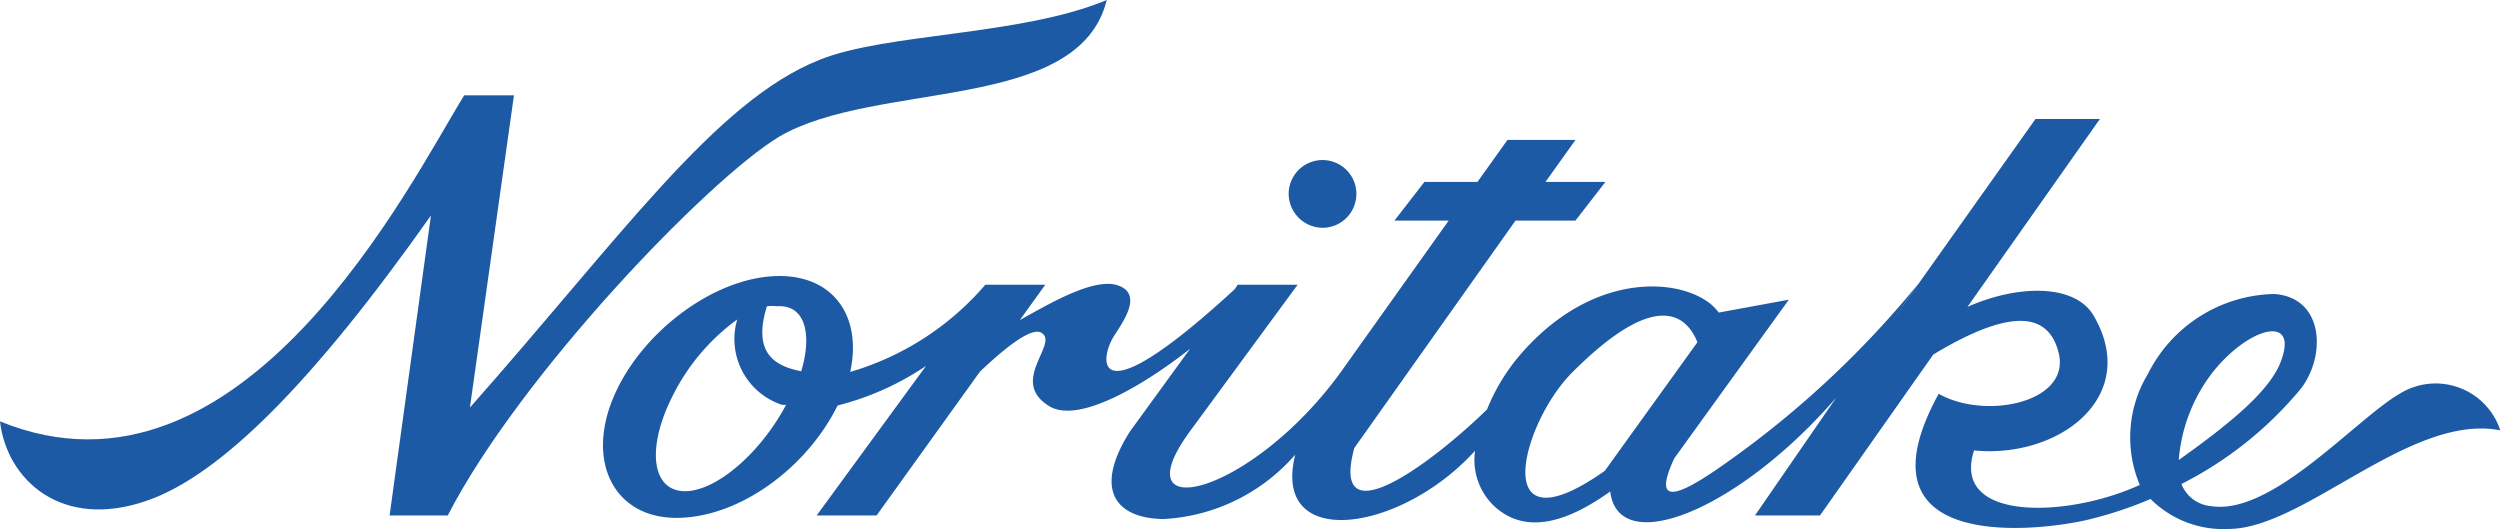
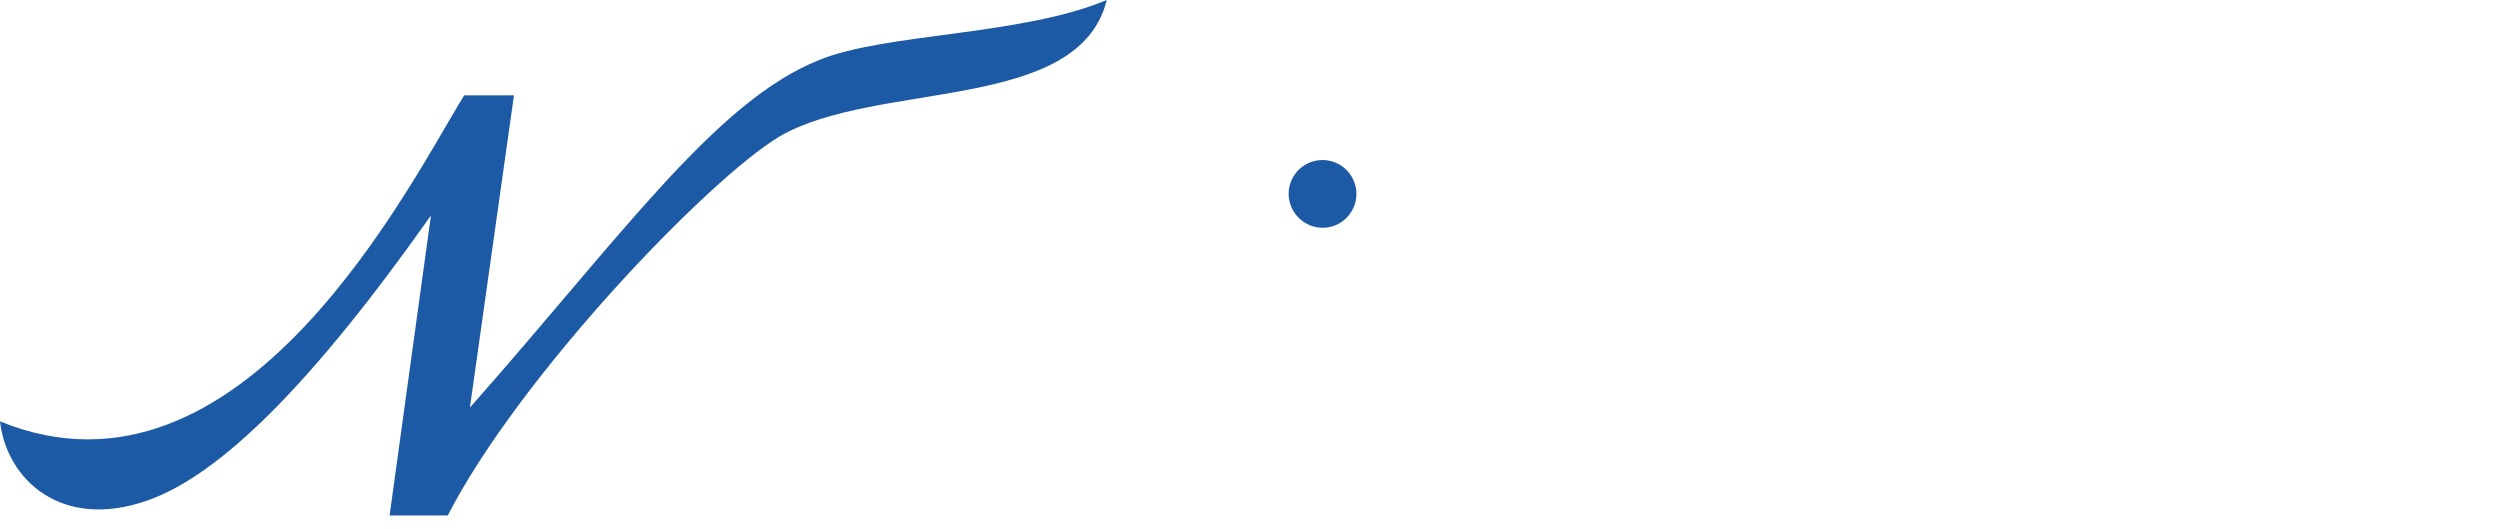
<svg xmlns="http://www.w3.org/2000/svg" viewBox="0 0 83.42 17.66">
  <title>アセット 5</title>
  <path d="M15.49,3.18C13.74,6,8.12,17.38,0,14.06.22,16,2.05,17.71,4.92,16.7c2.43-.85,5.5-3.9,9.46-9.51L13,17.2h1.94C17.34,12.54,23.61,6,26,4.56,29.23,2.67,36,3.78,36.93,0c-2.86,1.2-7.39,1.1-9.59,2C23.88,3.37,20.7,7.93,15.68,13.6L17.15,3.18Z" style="fill:#1d5aa5" />
  <path d="M44.17,7.6A1.13,1.13,0,1,0,43,6.47,1.14,1.14,0,0,0,44.17,7.6Z" style="fill:#1d5aa5" />
-   <path d="M80.07,13.14c-1.48.86-4.25,4.06-6.28,3.75a1.17,1.17,0,0,1-1-.74A12.49,12.49,0,0,0,76.75,13c.87-1.08.82-3.07-.86-3.19a4.82,4.82,0,0,0-4.22,2.67,4.09,4.09,0,0,0-.27,3.7c-2.35,1.09-6.31,1.26-5.53-1.15,2.82.28,5.56-1.78,4-4.48-.59-1.05-2.45-1.09-4.22-.31l4.42-6.27H67.92L63.1,10.76,64,9.48a32.19,32.19,0,0,1-6.06,5.72c-1.7,1.24-2.92,1.91-2.07.09h0L59.69,10l-2.34.43v0c-.76-1.09-3.92-1.63-6.53,1.3a6.55,6.55,0,0,0-1.2,1.93c-1.69,1.66-5.28,4.42-4.43,1.29l5.38-7.59h2l1-1.29h-2l1-1.4H50.3l-1,1.4H47.53l-1,1.29h1.81l-3.61,5.07c-3,4.12-7.4,5.17-5,1.93L43.3,9.5h-2l-.1.15c-4.89,4.5-4.5,2.24-4,1.52.27-.43.92-1.32.15-1.63s-2.19.51-3.32,1.14l.85-1.18h-2a9.43,9.43,0,0,1-4.51,2.91c.4-1.83-.54-3.2-2.36-3.2-2.1,0-4.57,1.81-5.52,4s0,4.07,2.08,4.07,4.34-1.65,5.38-3.75a9.39,9.39,0,0,0,2.95-1.32L27.25,17.2h2l3.45-4.8c.76-.72,1.71-1.52,2.06-1.29.58.37-1.13,1.63.28,2.46,1,.56,3.17-.75,4.67-1.93l-2,2.75h0c-1.2,1.88-.56,2.9,1.11,2.93a6.26,6.26,0,0,0,4.4-2.15c-.81,3.22,3.51,2.62,6-.13a2.13,2.13,0,0,0,.64,1.85c1,.92,2.33.61,3.87-.49.27,2.24,4.27.64,7.54-3.13L58.56,17.2h2.17l3.78-5.37c2.9-1.75,3.89-1.2,4.18-.07.43,1.66-2.42,2.27-4,1.38-3,5.47,3.62,4.55,5.07,4.18a13.13,13.13,0,0,0,2-.67,3.43,3.43,0,0,0,2.6,1c2.52,0,6.08-3.88,9.07-3.29A2.27,2.27,0,0,0,80.07,13.14ZM22.86,16.39c-1.1,0-1.3-1.4-.44-3.13a7,7,0,0,1,2.18-2.6,2.31,2.31,0,0,0,1.5,2.85l.13,0C25.36,15.14,23.89,16.39,22.86,16.39Zm3.88-4c-.91-.18-1.63-.62-1.15-2.17a1.41,1.41,0,0,1,.35,0C26.83,10.16,27.12,11.09,26.74,12.37Zm26.81,3.32c-3.93,2.77-2.78-1.6-1.08-3.29,2.81-2.81,3.81-1.89,4.17-1ZM76.13,12c-.34,1-1.66,2.09-3.43,3.35a5.49,5.49,0,0,1,1.19-3C75.09,10.9,76.66,10.51,76.13,12Z" style="fill:#1d5aa5" />
</svg>